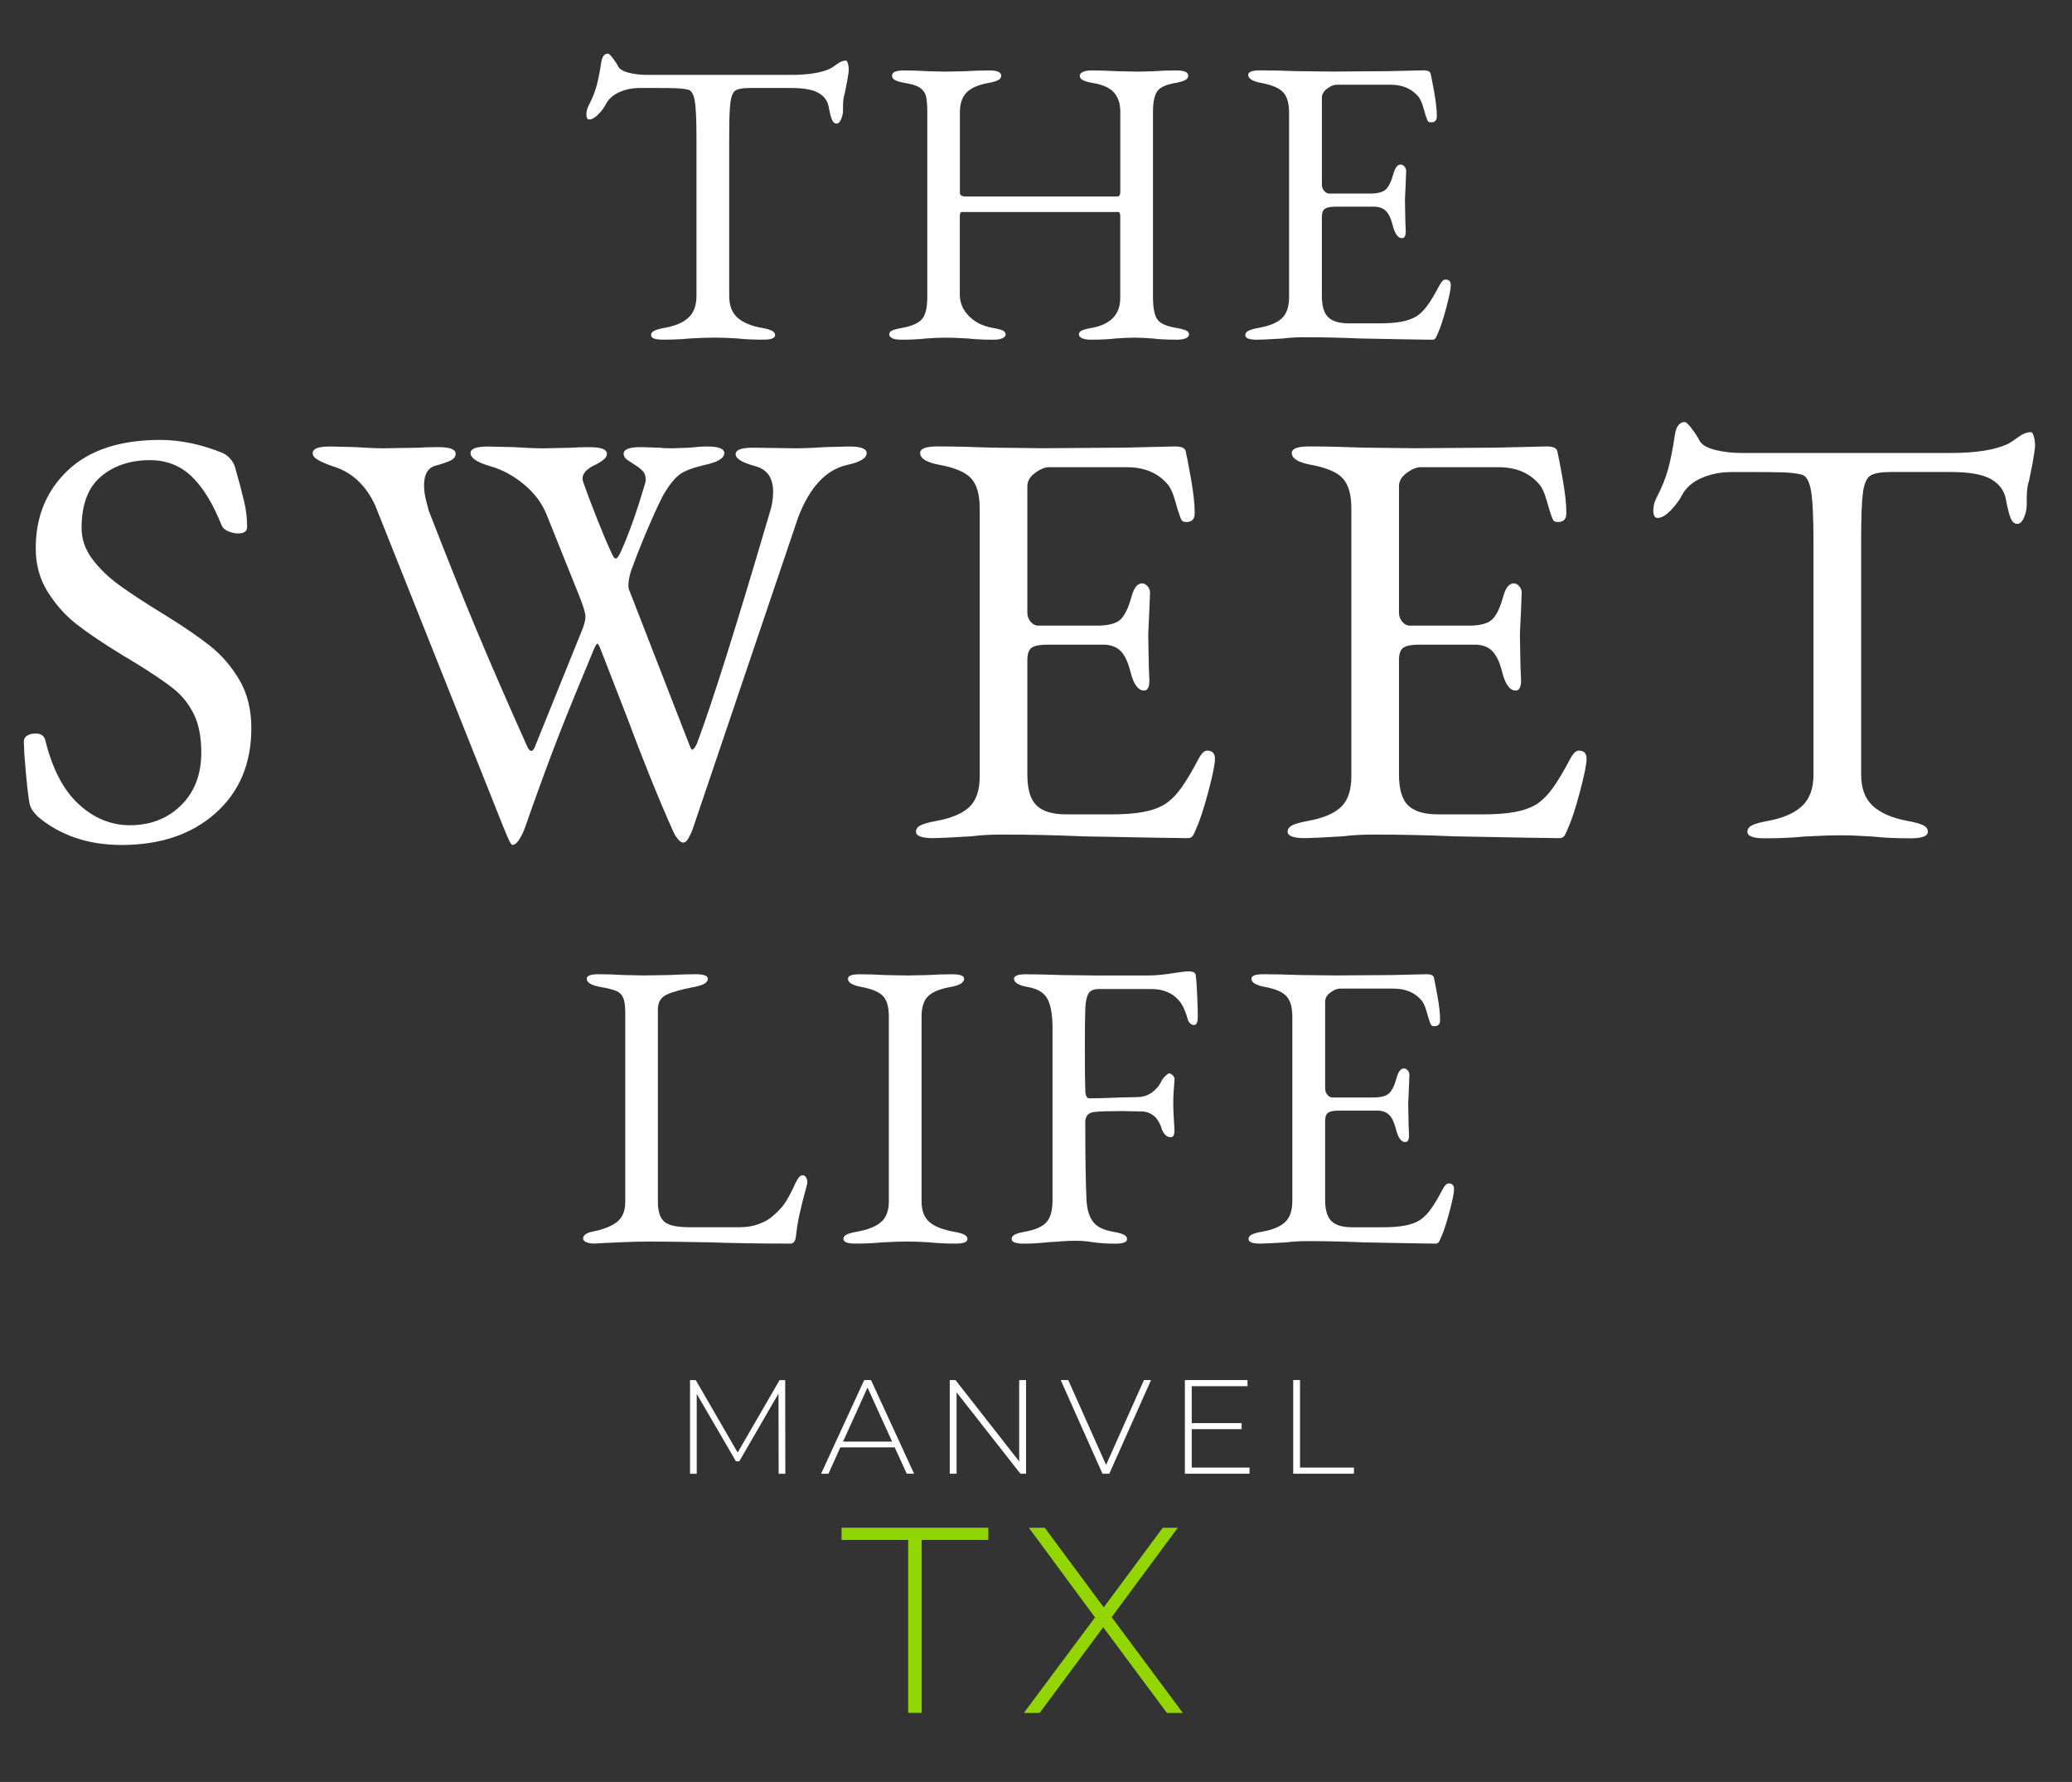
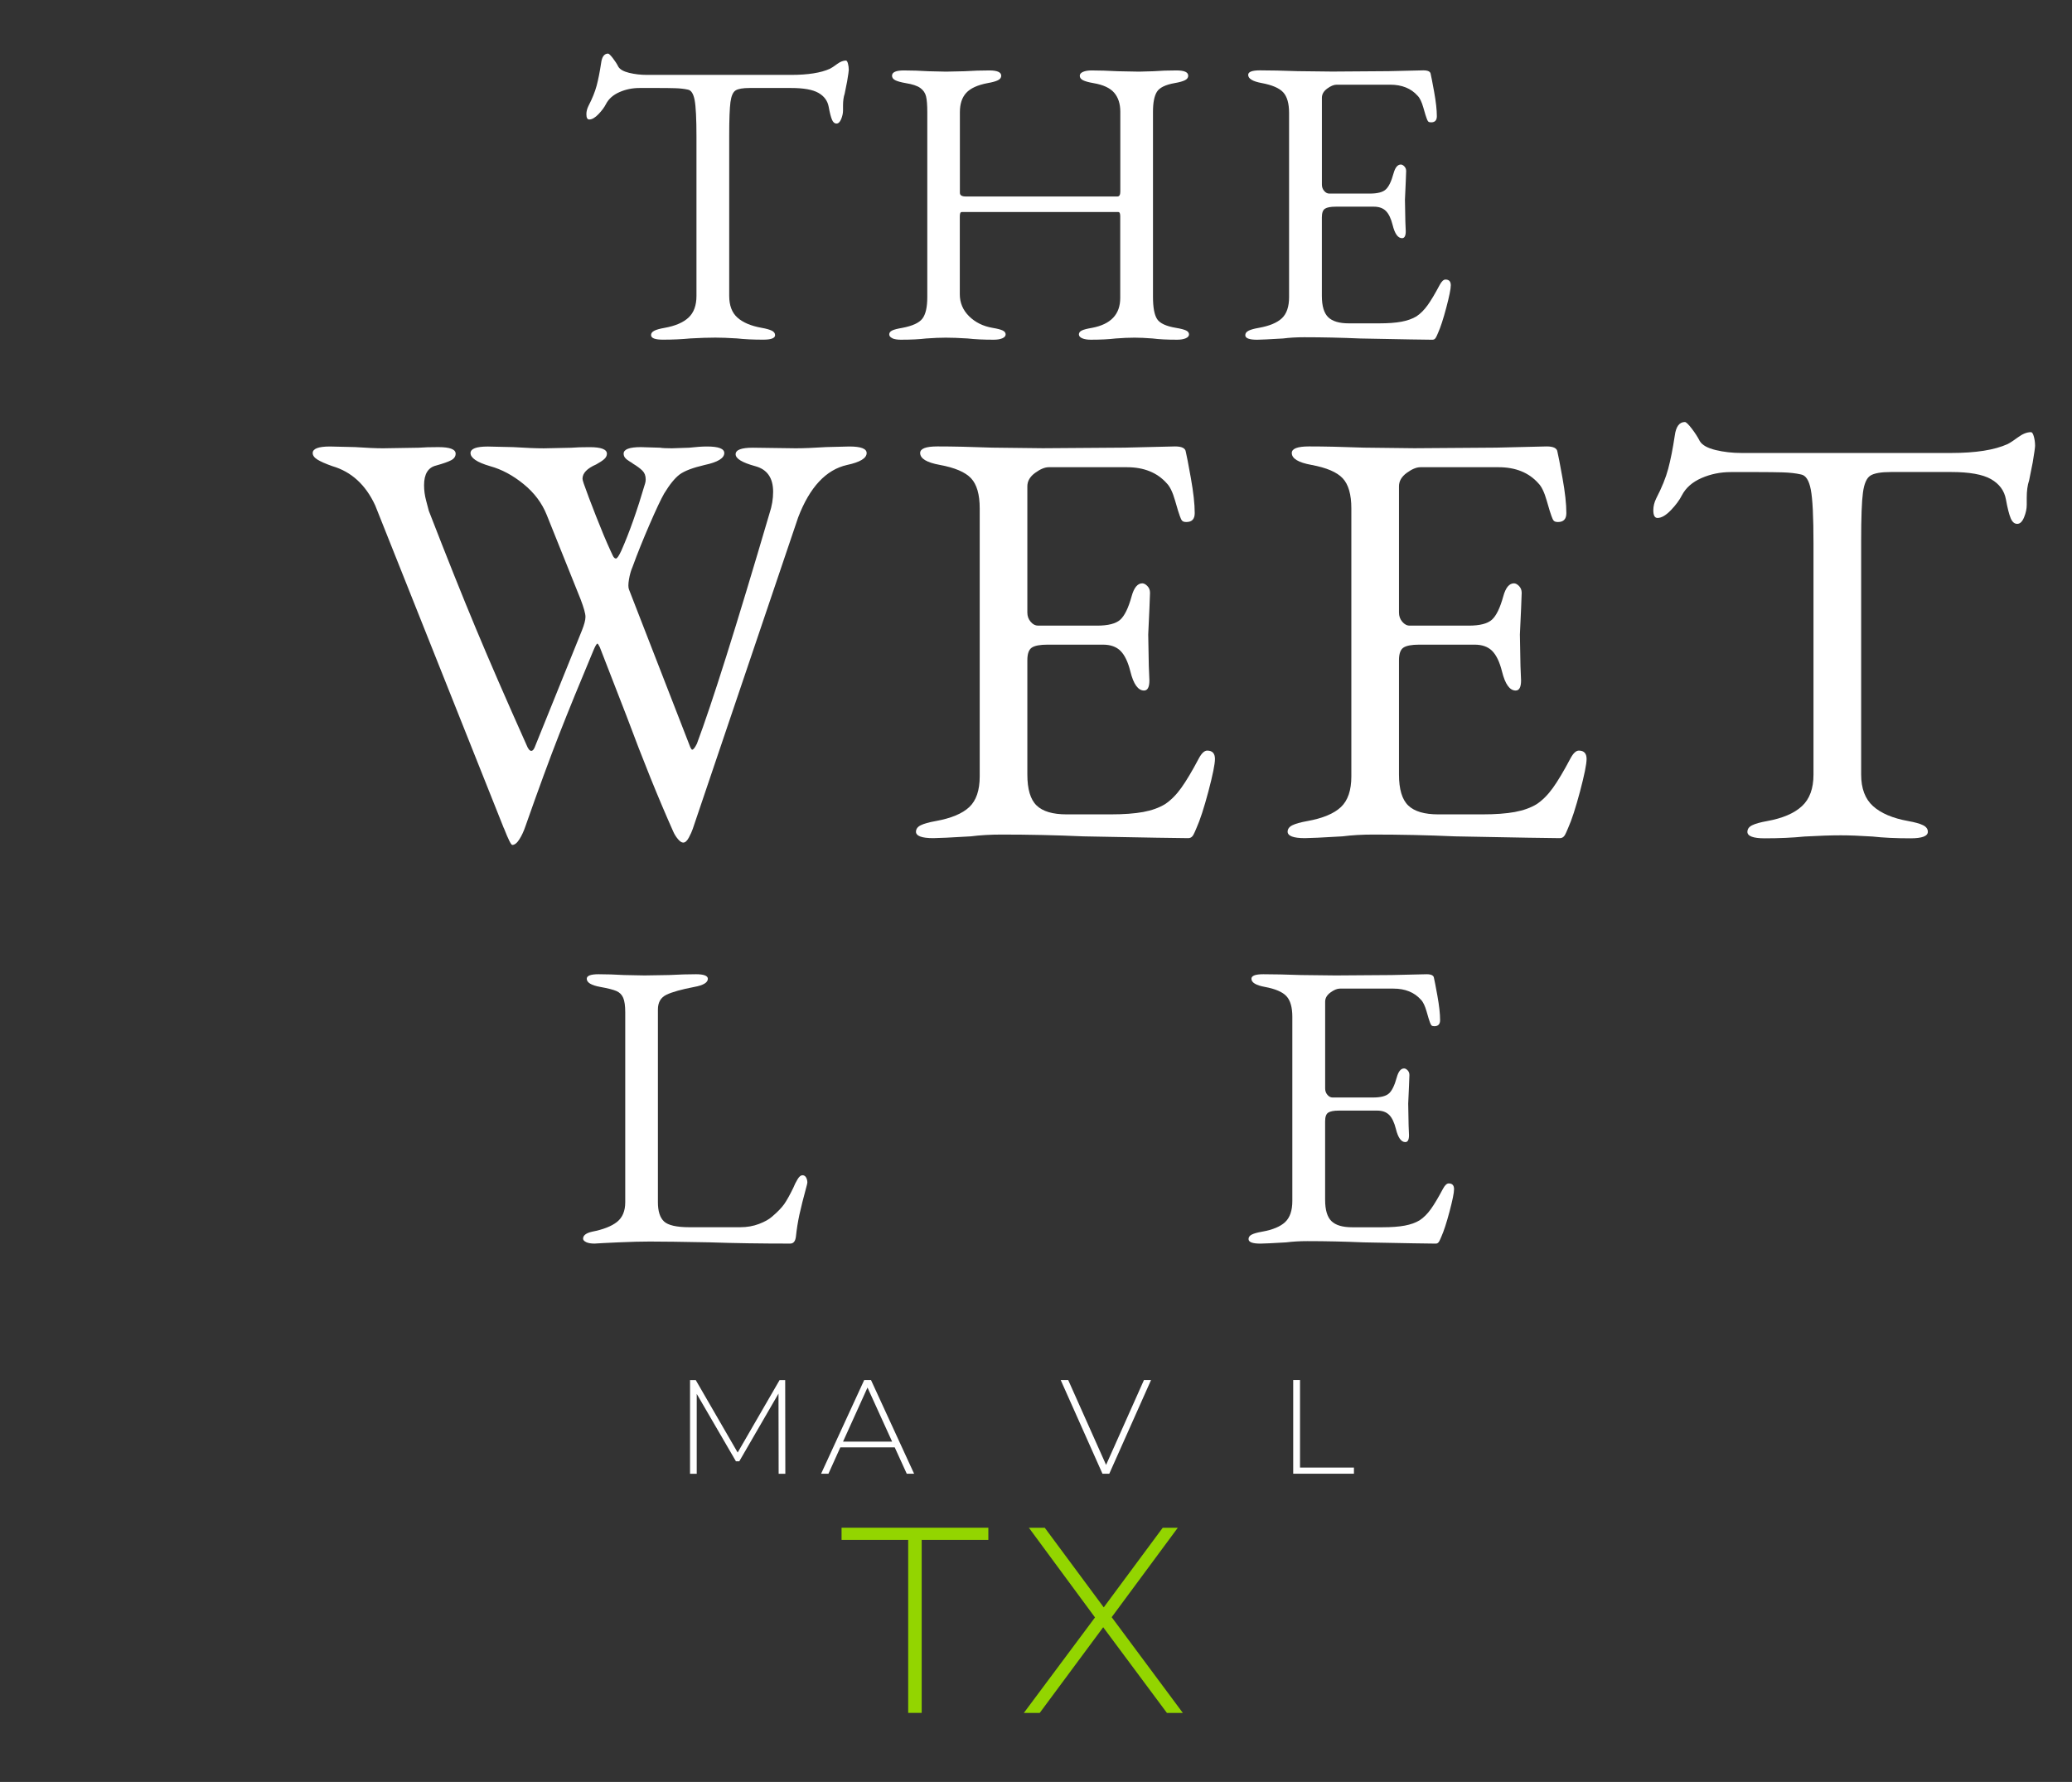
<svg xmlns="http://www.w3.org/2000/svg" viewBox="0 0 566.35 487.04">
  <rect x="0" y="0" width="566.35" height="487.04" fill="#333333" stroke="none" />
  <g id="Layer_1" data-name="Layer 1" />
  <g id="Layer_2" data-name="Layer 2">
    <g id="Layer_1-2" data-name="Layer 1">
      <g>
        <path d="M177.95,91.62c0-.52,.3-.93,.9-1.23,.6-.3,1.53-.56,2.8-.78,2.91-.52,5.09-1.45,6.54-2.8,1.45-1.34,2.18-3.32,2.18-5.93V37.47c0-5-.17-8.37-.5-10.12-.34-1.75-.95-2.7-1.85-2.85-.97-.22-2.11-.35-3.41-.39-1.31-.04-2.82-.06-4.53-.06h-5.26c-1.94,0-3.77,.37-5.48,1.12-1.72,.75-2.95,1.83-3.69,3.24-.45,.9-1.14,1.83-2.07,2.8-.93,.97-1.77,1.45-2.52,1.45-.52,0-.78-.48-.78-1.45,0-.74,.19-1.49,.56-2.24,1.04-2.01,1.79-3.86,2.24-5.54,.45-1.68,.86-3.75,1.23-6.21,.22-1.71,.86-2.57,1.9-2.57,.22,0,.65,.41,1.29,1.23,.63,.82,1.14,1.6,1.51,2.35,.45,.75,1.44,1.31,2.96,1.68,1.53,.37,3.15,.56,4.87,.56h39.38c4.62,0,8.17-.56,10.63-1.68,.45-.22,1.1-.65,1.96-1.29,.86-.63,1.66-.95,2.41-.95,.22,0,.41,.28,.56,.84,.15,.56,.22,1.14,.22,1.73,0,.3-.15,1.34-.45,3.13l-.67,3.36c-.3,.9-.45,1.98-.45,3.24v1.34c0,.75-.17,1.53-.5,2.35-.34,.82-.77,1.23-1.29,1.23s-.93-.35-1.23-1.06c-.3-.71-.6-1.88-.9-3.52-.3-1.64-1.23-2.91-2.8-3.8-1.57-.9-4.07-1.34-7.49-1.34h-11.3c-1.87,0-3.15,.22-3.86,.67-.71,.45-1.17,1.51-1.4,3.19-.22,1.68-.34,4.68-.34,9v43.96c0,2.61,.74,4.59,2.24,5.93,1.49,1.34,3.69,2.28,6.6,2.8,1.27,.22,2.2,.49,2.8,.78,.6,.3,.9,.71,.9,1.23,0,.82-1.08,1.23-3.24,1.23-2.76,0-5.15-.11-7.16-.34-2.39-.15-4.36-.22-5.93-.22-1.87,0-4.14,.07-6.82,.22-2.24,.22-4.74,.34-7.5,.34-2.16,0-3.24-.41-3.24-1.23Z" style="fill: #fff;" />
        <path d="M243.95,92.46c-.6-.26-.89-.62-.89-1.06s.26-.8,.78-1.06c.52-.26,1.45-.5,2.8-.73,2.76-.52,4.59-1.36,5.48-2.52,.89-1.16,1.34-3.11,1.34-5.87V30.65c0-1.94-.11-3.37-.34-4.31-.22-.93-.75-1.7-1.57-2.29-.82-.6-2.16-1.04-4.03-1.34-1.27-.22-2.2-.48-2.8-.78-.6-.3-.9-.71-.9-1.23,0-.97,1.08-1.45,3.24-1.45s4.47,.08,6.71,.22l4.81,.11,5.03-.11c2.39-.15,4.66-.22,6.82-.22s3.24,.49,3.24,1.45c0,.52-.3,.93-.9,1.23-.6,.3-1.53,.56-2.8,.78-2.76,.52-4.72,1.42-5.87,2.68-1.16,1.27-1.73,3.02-1.73,5.26v22.04c0,.67,.52,1.01,1.57,1.01h41.5c.52,0,.78-.45,.78-1.34V30.54c0-2.16-.56-3.9-1.68-5.2-1.12-1.3-3.02-2.18-5.71-2.63-1.27-.22-2.2-.48-2.8-.78-.6-.3-.89-.71-.89-1.23,0-.45,.3-.8,.89-1.06,.6-.26,1.38-.39,2.35-.39,2.09,0,4.47,.08,7.16,.22l5.82,.11,3.92-.11c1.94-.15,4.03-.22,6.26-.22s3.24,.49,3.24,1.45c0,.52-.3,.93-.9,1.23-.6,.3-1.53,.56-2.8,.78-2.54,.45-4.16,1.25-4.87,2.4-.71,1.16-1.06,2.96-1.06,5.43v50.56c0,2.91,.37,4.94,1.12,6.1,.74,1.16,2.46,1.96,5.15,2.41,1.34,.22,2.27,.47,2.8,.73,.52,.26,.78,.62,.78,1.06s-.3,.8-.9,1.06c-.6,.26-1.38,.39-2.35,.39-2.76,0-5-.11-6.71-.34-1.94-.15-3.58-.22-4.92-.22-1.49,0-3.21,.07-5.15,.22-1.79,.22-4.07,.34-6.82,.34-.97,0-1.75-.13-2.35-.39-.6-.26-.9-.62-.9-1.06s.26-.8,.78-1.06c.52-.26,1.45-.5,2.8-.73,5.15-.97,7.72-3.69,7.72-8.17v-22.37c0-.3-.04-.56-.11-.78-.08-.22-.22-.34-.45-.34h-42.73c-.22,0-.37,.11-.45,.34-.08,.22-.11,.52-.11,.9v21.25c0,2.31,.84,4.31,2.52,5.98s3.82,2.74,6.43,3.19c1.34,.22,2.27,.47,2.8,.73,.52,.26,.78,.62,.78,1.06s-.3,.8-.9,1.06c-.6,.26-1.38,.39-2.35,.39-2.76,0-5.15-.11-7.16-.34-2.39-.15-4.36-.22-5.93-.22s-3.28,.07-5.37,.22c-1.79,.22-4.1,.34-6.94,.34-.97,0-1.75-.13-2.35-.39Z" style="fill: #fff;" />
        <path d="M340.38,91.62c0-.52,.3-.93,.89-1.23,.6-.3,1.53-.56,2.8-.78,2.91-.52,5.02-1.4,6.32-2.63s1.96-3.15,1.96-5.76V30.87c0-2.61-.54-4.49-1.62-5.65-1.08-1.16-3.04-1.99-5.87-2.52-2.46-.45-3.69-1.19-3.69-2.24,0-.82,1.08-1.23,3.24-1.23,2.83,0,6.27,.08,10.29,.22l9.51,.11,15.33-.11,9.51-.22c1.27,0,1.94,.34,2.01,1.01,.15,.6,.46,2.24,.95,4.92,.48,2.68,.73,4.89,.73,6.6,0,1.12-.52,1.68-1.57,1.68-.37,0-.63-.07-.78-.22-.15-.15-.3-.45-.45-.9-.15-.37-.45-1.34-.89-2.91-.45-1.57-.97-2.65-1.57-3.24-1.79-2.01-4.29-3.02-7.49-3.02h-14.65c-.75,0-1.61,.35-2.57,1.06-.97,.71-1.45,1.55-1.45,2.52v23.72c0,.67,.2,1.25,.62,1.73,.41,.49,.88,.73,1.4,.73h11.07c2.09,0,3.54-.37,4.36-1.12,.82-.74,1.53-2.2,2.12-4.36,.45-1.64,1.12-2.46,2.01-2.46,.3,0,.62,.17,.95,.5,.33,.34,.5,.77,.5,1.29l-.11,2.91-.22,4.92,.11,5.93,.11,2.68c0,1.27-.34,1.9-1.01,1.9-1.12,0-1.98-1.19-2.57-3.58-.45-1.79-1.06-3.08-1.85-3.86s-1.88-1.17-3.3-1.17h-10.4c-1.42,0-2.4,.19-2.96,.56-.56,.37-.84,1.16-.84,2.35v21.48c0,2.76,.58,4.7,1.73,5.82,1.15,1.12,3.04,1.68,5.65,1.68h8.28c2.46,0,4.49-.15,6.1-.45,1.6-.3,2.96-.78,4.08-1.45,1.12-.74,2.14-1.77,3.08-3.08,.93-1.3,2.03-3.15,3.3-5.54,.52-.97,1.04-1.45,1.57-1.45,.97,0,1.45,.52,1.45,1.57,0,.97-.41,3-1.23,6.1-.82,3.1-1.57,5.39-2.24,6.88-.08,.15-.19,.41-.34,.78-.15,.37-.32,.65-.5,.84-.19,.19-.43,.28-.73,.28-1.49,0-8.05-.11-19.69-.34-5.15-.22-10.26-.34-15.33-.34-2.09,0-4.03,.11-5.82,.34-3.8,.22-6.15,.34-7.05,.34-2.16,0-3.24-.41-3.24-1.23Z" style="fill: #fff;" />
-         <path d="M10.26,223.12c-1.2-1.19-1.9-2.28-2.12-3.26-.44-1.95-.92-6.46-1.47-13.51l-.16-3.58c0-.76,.3-1.33,.9-1.71,.6-.38,1.38-.57,2.36-.57,1.41,0,2.28,.6,2.6,1.79,1.95,7.92,5.02,13.78,9.2,17.58,4.18,3.8,8.82,5.7,13.92,5.7,5.64,0,10.31-1.82,14-5.45,3.69-3.63,5.53-8.44,5.53-14.41,0-4.23-.68-7.73-2.03-10.5-1.36-2.77-3.23-5.1-5.62-7-2.39-1.9-5.97-4.31-10.74-7.24l-3.26-1.95c-5.32-3.26-9.5-6.08-12.53-8.47-3.04-2.39-5.64-5.32-7.81-8.79-2.17-3.47-3.26-7.43-3.26-11.88,0-8.68,2.93-15.79,8.79-21.33,5.86-5.53,14.27-8.3,25.23-8.3,5.53,0,11.23,1.2,17.09,3.58,.76,.33,1.46,.87,2.12,1.63,.65,.76,1.08,1.57,1.3,2.44,1.08,3.8,1.9,6.87,2.44,9.2,.54,2.33,.81,4.64,.81,6.92,0,1.2-.81,1.79-2.44,1.79-.98,0-1.93-.22-2.85-.65-.92-.43-1.49-.98-1.71-1.63-2.39-5.97-5.13-10.42-8.22-13.35-3.09-2.93-6.87-4.4-11.31-4.4-5.43,0-9.9,1.49-13.43,4.48-3.53,2.99-5.29,7.68-5.29,14.08,0,3.04,.98,5.86,2.93,8.47,1.95,2.6,4.42,4.99,7.41,7.16,2.98,2.17,7.13,4.88,12.45,8.14,5.1,3.15,9.22,5.97,12.37,8.47,3.15,2.5,5.8,5.59,7.98,9.28,2.17,3.69,3.26,8.09,3.26,13.19,0,9.66-3.26,17.39-9.77,23.2-6.51,5.81-15.09,8.71-25.72,8.71-9.12,0-16.77-2.6-22.95-7.81Z" style="fill: #fff;" />
        <path d="M137.72,226.38l-35.16-88.23c-2.6-5.64-6.51-9.22-11.72-10.74-1.85-.65-3.2-1.25-4.07-1.79-.87-.54-1.3-1.14-1.3-1.79,0-1.19,1.57-1.79,4.72-1.79l6.84,.16c3.26,.22,5.8,.33,7.65,.33l9.77-.16c1.41-.11,3.2-.16,5.37-.16,3.15,0,4.72,.6,4.72,1.79,0,.76-.41,1.36-1.22,1.79-.81,.43-2.2,.92-4.15,1.46-2.17,.54-3.26,2.33-3.26,5.37,0,1.41,.19,2.82,.57,4.23,.38,1.41,.62,2.33,.73,2.77,4.88,12.59,9.17,23.31,12.86,32.15,3.69,8.85,8.3,19.45,13.84,31.83,.43,1.09,.87,1.63,1.3,1.63s.81-.49,1.14-1.47l12.7-31.42c.65-1.63,.98-2.87,.98-3.74s-.44-2.44-1.3-4.72l-9.28-23.12c-1.3-3.26-3.42-6.08-6.35-8.46-2.93-2.39-5.97-4.01-9.12-4.88-1.85-.54-3.2-1.11-4.07-1.71-.87-.6-1.3-1.22-1.3-1.87,0-1.19,1.57-1.79,4.72-1.79l7,.16c3.47,.22,6.24,.33,8.3,.33l7.49-.16c1.3-.11,2.98-.16,5.05-.16,3.15,0,4.72,.6,4.72,1.79,0,.54-.24,1.03-.73,1.47-.49,.44-1.22,.92-2.2,1.46-2.5,1.09-3.74,2.39-3.74,3.91,0,.22,.11,.65,.33,1.3,.76,2.17,1.87,5.13,3.34,8.87,1.47,3.74,2.79,6.92,3.99,9.52,.11,.22,.3,.63,.57,1.22,.27,.6,.57,.9,.9,.9s.81-.7,1.47-2.12c2.17-4.88,4.34-11.01,6.51-18.4,.11-.33,.16-.7,.16-1.14,0-.98-.3-1.76-.9-2.36-.6-.6-1.44-1.22-2.52-1.87-.11-.11-.44-.33-.98-.65-.54-.33-.95-.65-1.22-.98-.27-.33-.41-.7-.41-1.14,0-1.19,1.57-1.79,4.72-1.79l5.21,.16c.65,.11,1.73,.16,3.26,.16l4.72-.16c1.95-.22,3.58-.33,4.88-.33,3.15,0,4.72,.6,4.72,1.79,0,1.41-1.79,2.5-5.37,3.26-3.26,.76-5.53,1.63-6.84,2.6-1.3,.98-2.71,2.71-4.23,5.21-.87,1.52-2.2,4.34-3.99,8.47-1.79,4.13-3.34,7.98-4.64,11.56-.43,.98-.76,2.12-.98,3.42-.22,1.3-.22,2.23,0,2.77l16.77,43.14c.22,.43,.38,.65,.49,.65,.33,0,.76-.54,1.3-1.63,4.12-10.96,10.74-31.96,19.86-63,.65-1.95,.98-3.91,.98-5.86,0-3.8-1.63-6.13-4.88-7-3.58-.98-5.37-2.06-5.37-3.26s1.57-1.79,4.72-1.79l11.72,.16c2.06,0,4.83-.11,8.3-.33l6.35-.16c3.15,0,4.72,.6,4.72,1.79,0,1.41-1.79,2.5-5.37,3.26-5.75,1.3-10.2,6.08-13.35,14.33l-28.81,85.14c-.22,.65-.57,1.44-1.06,2.36-.49,.92-1,1.38-1.55,1.38-.44,0-.92-.33-1.46-.98-.54-.65-.98-1.36-1.3-2.12-4.02-9.01-8.25-19.48-12.7-31.42l-7.33-18.88c-.33-.65-.54-.98-.65-.98-.22,0-.6,.65-1.14,1.95-3.69,8.79-6.81,16.44-9.36,22.95-2.55,6.51-5.62,14.87-9.2,25.07-.44,1.3-.98,2.47-1.63,3.5-.65,1.03-1.3,1.55-1.95,1.55-.33,0-1.09-1.52-2.28-4.56Z" style="fill: #fff;" />
        <path d="M250.37,227.35c0-.76,.43-1.36,1.3-1.79,.87-.43,2.22-.81,4.07-1.14,4.23-.76,7.3-2.04,9.2-3.83,1.9-1.79,2.85-4.58,2.85-8.38v-73.26c0-3.8-.79-6.54-2.36-8.22-1.57-1.68-4.42-2.9-8.55-3.66-3.58-.65-5.37-1.73-5.37-3.26,0-1.19,1.57-1.79,4.72-1.79,4.12,0,9.12,.11,14.98,.33l13.84,.16,22.3-.16,13.84-.33c1.84,0,2.82,.49,2.93,1.46,.22,.87,.68,3.26,1.38,7.16,.7,3.91,1.06,7.11,1.06,9.6,0,1.63-.76,2.44-2.28,2.44-.54,0-.92-.11-1.14-.33-.22-.22-.43-.65-.65-1.3-.22-.54-.65-1.95-1.3-4.23-.65-2.28-1.41-3.85-2.28-4.72-2.6-2.93-6.24-4.4-10.91-4.4h-21.33c-1.09,0-2.33,.52-3.74,1.55-1.41,1.03-2.12,2.25-2.12,3.66v34.51c0,.98,.3,1.82,.9,2.52,.6,.71,1.27,1.06,2.03,1.06h16.12c3.04,0,5.15-.54,6.35-1.63,1.19-1.08,2.22-3.2,3.09-6.35,.65-2.39,1.63-3.58,2.93-3.58,.43,0,.9,.24,1.38,.73,.49,.49,.73,1.11,.73,1.87l-.16,4.23-.33,7.16,.16,8.63,.16,3.91c0,1.85-.49,2.77-1.46,2.77-1.63,0-2.88-1.73-3.74-5.21-.65-2.6-1.55-4.48-2.69-5.62s-2.74-1.71-4.8-1.71h-15.14c-2.06,0-3.5,.27-4.31,.81-.81,.54-1.22,1.68-1.22,3.42v31.26c0,4.02,.84,6.84,2.52,8.46,1.68,1.63,4.42,2.44,8.22,2.44h12.05c3.58,0,6.54-.22,8.87-.65,2.33-.43,4.31-1.14,5.94-2.12,1.63-1.08,3.12-2.58,4.48-4.48,1.36-1.9,2.96-4.58,4.8-8.06,.76-1.41,1.52-2.12,2.28-2.12,1.41,0,2.12,.76,2.12,2.28,0,1.41-.6,4.37-1.79,8.87-1.2,4.5-2.28,7.84-3.26,10.01-.11,.22-.27,.6-.49,1.14-.22,.54-.46,.95-.73,1.22-.27,.27-.63,.41-1.06,.41-2.17,0-11.72-.16-28.65-.49-7.49-.33-14.92-.49-22.3-.49-3.04,0-5.86,.16-8.47,.49-5.53,.33-8.95,.49-10.26,.49-3.15,0-4.72-.6-4.72-1.79Z" style="fill: #fff;" />
        <path d="M351.95,227.35c0-.76,.43-1.36,1.3-1.79,.87-.43,2.22-.81,4.07-1.14,4.23-.76,7.3-2.04,9.2-3.83,1.9-1.79,2.85-4.58,2.85-8.38v-73.26c0-3.8-.79-6.54-2.36-8.22-1.57-1.68-4.42-2.9-8.55-3.66-3.58-.65-5.37-1.73-5.37-3.26,0-1.19,1.57-1.79,4.72-1.79,4.12,0,9.12,.11,14.98,.33l13.84,.16,22.3-.16,13.84-.33c1.84,0,2.82,.49,2.93,1.46,.22,.87,.68,3.26,1.38,7.16,.71,3.91,1.06,7.11,1.06,9.6,0,1.63-.76,2.44-2.28,2.44-.54,0-.92-.11-1.14-.33-.22-.22-.43-.65-.65-1.3-.22-.54-.65-1.95-1.3-4.23-.65-2.28-1.41-3.85-2.28-4.72-2.6-2.93-6.24-4.4-10.91-4.4h-21.33c-1.09,0-2.33,.52-3.74,1.55-1.41,1.03-2.12,2.25-2.12,3.66v34.51c0,.98,.3,1.82,.9,2.52,.6,.71,1.27,1.06,2.04,1.06h16.12c3.04,0,5.15-.54,6.35-1.63,1.19-1.08,2.22-3.2,3.09-6.35,.65-2.39,1.63-3.58,2.93-3.58,.43,0,.9,.24,1.38,.73s.73,1.11,.73,1.87l-.16,4.23-.33,7.16,.16,8.63,.16,3.91c0,1.85-.49,2.77-1.47,2.77-1.63,0-2.88-1.73-3.74-5.21-.65-2.6-1.55-4.48-2.69-5.62-1.14-1.14-2.74-1.71-4.8-1.71h-15.14c-2.06,0-3.5,.27-4.31,.81-.81,.54-1.22,1.68-1.22,3.42v31.26c0,4.02,.84,6.84,2.52,8.46,1.68,1.63,4.42,2.44,8.22,2.44h12.05c3.58,0,6.54-.22,8.87-.65,2.33-.43,4.31-1.14,5.94-2.12,1.63-1.08,3.12-2.58,4.48-4.48,1.36-1.9,2.96-4.58,4.8-8.06,.76-1.41,1.52-2.12,2.28-2.12,1.41,0,2.12,.76,2.12,2.28,0,1.41-.6,4.37-1.79,8.87-1.2,4.5-2.28,7.84-3.26,10.01-.11,.22-.27,.6-.49,1.14-.22,.54-.46,.95-.73,1.22-.27,.27-.63,.41-1.06,.41-2.17,0-11.72-.16-28.65-.49-7.49-.33-14.92-.49-22.3-.49-3.04,0-5.86,.16-8.46,.49-5.54,.33-8.95,.49-10.26,.49-3.15,0-4.72-.6-4.72-1.79Z" style="fill: #fff;" />
        <path d="M477.63,227.35c0-.76,.43-1.36,1.3-1.79,.87-.43,2.22-.81,4.07-1.14,4.23-.76,7.41-2.12,9.52-4.07,2.12-1.95,3.17-4.83,3.17-8.63v-63.16c0-7.27-.24-12.18-.73-14.73-.49-2.55-1.38-3.93-2.69-4.15-1.41-.33-3.07-.51-4.96-.57-1.9-.05-4.1-.08-6.59-.08h-7.65c-2.82,0-5.48,.54-7.98,1.63-2.5,1.09-4.29,2.66-5.37,4.72-.65,1.3-1.66,2.66-3.01,4.07-1.36,1.41-2.58,2.12-3.66,2.12-.76,0-1.14-.7-1.14-2.12,0-1.08,.27-2.17,.81-3.26,1.52-2.93,2.61-5.62,3.26-8.06,.65-2.44,1.25-5.45,1.79-9.04,.33-2.5,1.25-3.74,2.77-3.74,.33,0,.95,.6,1.87,1.79,.92,1.2,1.65,2.33,2.2,3.42,.65,1.09,2.09,1.9,4.31,2.44,2.22,.54,4.58,.81,7.08,.81h57.3c6.73,0,11.88-.81,15.47-2.44,.65-.33,1.6-.95,2.85-1.87,1.25-.92,2.41-1.38,3.5-1.38,.33,0,.59,.41,.81,1.22,.22,.81,.33,1.66,.33,2.52,0,.44-.22,1.95-.65,4.56l-.98,4.88c-.44,1.3-.65,2.88-.65,4.72v1.95c0,1.09-.24,2.23-.73,3.42-.49,1.2-1.11,1.79-1.87,1.79s-1.36-.51-1.79-1.55c-.43-1.03-.87-2.74-1.3-5.13-.43-2.39-1.79-4.23-4.07-5.54-2.28-1.3-5.92-1.95-10.91-1.95h-16.44c-2.71,0-4.59,.33-5.62,.98-1.03,.65-1.71,2.2-2.04,4.64-.33,2.44-.49,6.81-.49,13.1v63.98c0,3.8,1.08,6.67,3.26,8.63,2.17,1.95,5.37,3.31,9.6,4.07,1.84,.33,3.2,.71,4.07,1.14,.87,.44,1.3,1.03,1.3,1.79,0,1.19-1.57,1.79-4.72,1.79-4.02,0-7.49-.16-10.42-.49-3.47-.22-6.35-.33-8.63-.33-2.71,0-6.02,.11-9.93,.33-3.26,.33-6.89,.49-10.91,.49-3.15,0-4.72-.6-4.72-1.79Z" style="fill: #fff;" />
        <path d="M160.22,339.5c-.56-.26-.84-.58-.84-.95,0-.89,.82-1.53,2.46-1.9,3.06-.6,5.33-1.49,6.82-2.68,1.49-1.19,2.24-2.98,2.24-5.37v-51.91c0-1.79-.19-3.11-.56-3.97-.37-.86-.99-1.47-1.85-1.85-.86-.37-2.33-.75-4.42-1.12-2.46-.45-3.69-1.19-3.69-2.24,0-.82,1.08-1.23,3.24-1.23s4.55,.08,6.94,.22l5.59,.11,6.71-.11c2.83-.15,5.29-.22,7.38-.22s3.24,.41,3.24,1.23c0,1.05-1.23,1.79-3.69,2.24-3.51,.67-6.04,1.38-7.61,2.13-1.57,.75-2.35,2.09-2.35,4.03v52.69c0,2.46,.56,4.21,1.68,5.26,1.12,1.04,3.43,1.57,6.94,1.57h13.87c1.86,0,3.58-.3,5.15-.9,1.57-.6,2.76-1.27,3.58-2.01,1.49-1.27,2.59-2.4,3.3-3.41,.71-1.01,1.55-2.52,2.52-4.53,.3-.75,.67-1.49,1.12-2.24,.45-.75,.9-1.12,1.34-1.12s.78,.21,1.01,.62c.22,.41,.34,.88,.34,1.4l-.11,.56c-.97,3.58-1.66,6.32-2.07,8.22-.41,1.9-.73,3.9-.95,5.98-.15,1.27-.67,1.9-1.57,1.9-7.98,0-15.33-.11-22.04-.34-7.61-.15-13.05-.22-16.33-.22-2.31,0-5.15,.07-8.5,.22-3.36,.15-5.56,.26-6.6,.34-.97,0-1.73-.13-2.29-.39Z" style="fill: #fff;" />
-         <path d="M230.52,338.66c0-.52,.3-.93,.9-1.23,.6-.3,1.53-.56,2.8-.78,2.98-.52,5.18-1.4,6.6-2.63,1.42-1.23,2.13-3.11,2.13-5.65v-50.56c0-2.61-.54-4.47-1.62-5.59-1.08-1.12-3.04-1.94-5.87-2.46-2.46-.45-3.69-1.19-3.69-2.24,0-.82,1.08-1.23,3.24-1.23s4.47,.08,7.16,.22l5.93,.11,5.37-.11c2.39-.15,4.66-.22,6.82-.22s3.24,.41,3.24,1.23c0,1.05-1.23,1.79-3.69,2.24-2.91,.52-4.96,1.36-6.15,2.52-1.19,1.16-1.79,3-1.79,5.54v50.56c0,2.54,.73,4.42,2.18,5.65s3.67,2.11,6.66,2.63c1.27,.22,2.2,.49,2.8,.78,.6,.3,.9,.71,.9,1.23,0,.82-1.08,1.23-3.24,1.23-2.76,0-5.15-.11-7.16-.34-2.39-.15-4.36-.22-5.93-.22-1.86,0-4.14,.07-6.82,.22-2.24,.22-4.74,.34-7.49,.34-2.16,0-3.24-.41-3.24-1.23Z" style="fill: #fff;" />
-         <path d="M276.5,338.66c0-.52,.3-.93,.9-1.23,.6-.3,1.53-.56,2.8-.78,2.83-.52,4.79-1.4,5.87-2.63,1.08-1.23,1.62-3.19,1.62-5.87v-47.21c0-3.58-.47-6.23-1.4-7.94-.93-1.71-2.74-2.8-5.43-3.24-2.46-.45-3.69-1.19-3.69-2.24,0-.82,1.08-1.23,3.24-1.23,2.76,0,6.08,.08,9.96,.22l9.28,.11h14.1c2.09,0,4.47-.22,7.16-.67,1.94-.3,3.24-.45,3.92-.45,1.27,0,1.94,.33,2.01,1.01,.15,1.12,.28,2.95,.39,5.48,.11,2.54,.17,4.47,.17,5.82,0,1.57-.34,2.35-1.01,2.35-.37,0-.71-.13-1.01-.39-.3-.26-.52-.58-.67-.95-.67-2.53-1.53-4.36-2.57-5.48-1.79-2.01-4.29-3.02-7.49-3.02h-14.21c-1.57,0-2.57,.47-3.02,1.4-.45,.93-.71,2.33-.78,4.2-.08,1.86-.11,5.59-.11,11.19,0,5.3,.04,8.84,.11,10.63,0,1.64,.37,2.46,1.12,2.46,2.01,0,4.73-.07,8.17-.22l4.81-.11c1.57,0,2.95-.43,4.14-1.29,1.19-.86,2.09-1.96,2.68-3.3,.15-.3,.46-.69,.95-1.17,.48-.48,.84-.73,1.06-.73,.3,0,.63,.19,1.01,.56,.37,.37,.52,.78,.45,1.23-.22,2.54-.34,4.59-.34,6.15,0,1.79,.11,4.33,.34,7.61,0,1.27-.34,1.9-1.01,1.9s-1.23-.28-1.68-.84c-.45-.56-.75-1.14-.9-1.73-.52-1.57-1.27-2.7-2.24-3.41-.97-.71-1.98-1.06-3.02-1.06l-5.59-.11c-3.28,0-5.71,.08-7.27,.22-1.79,.15-2.68,1.08-2.68,2.8,0,9.32,.11,16.44,.34,21.37,.15,2.54,.74,4.49,1.79,5.87,1.04,1.38,2.91,2.29,5.59,2.74,1.27,.22,2.2,.49,2.8,.78,.6,.3,.9,.71,.9,1.23,0,.82-1.08,1.23-3.24,1.23-2.39,0-4.55-.15-6.49-.45-1.34-.22-2.83-.34-4.47-.34-1.27,0-2.56,.06-3.86,.17-1.31,.11-2.26,.17-2.85,.17-2.83,.3-5.3,.45-7.38,.45s-3.24-.41-3.24-1.23Z" style="fill: #fff;" />
        <path d="M341.27,338.66c0-.52,.3-.93,.89-1.23,.6-.3,1.53-.56,2.8-.78,2.91-.52,5.02-1.4,6.32-2.63s1.96-3.15,1.96-5.76v-50.34c0-2.61-.54-4.49-1.62-5.65-1.08-1.16-3.04-1.99-5.87-2.52-2.46-.45-3.69-1.19-3.69-2.24,0-.82,1.08-1.23,3.24-1.23,2.83,0,6.27,.08,10.29,.22l9.51,.11,15.33-.11,9.51-.22c1.27,0,1.94,.34,2.01,1.01,.15,.6,.46,2.24,.95,4.92,.48,2.69,.73,4.89,.73,6.6,0,1.12-.52,1.68-1.57,1.68-.37,0-.63-.07-.78-.22-.15-.15-.3-.45-.45-.89-.15-.37-.45-1.34-.89-2.91-.45-1.57-.97-2.65-1.57-3.24-1.79-2.01-4.29-3.02-7.49-3.02h-14.65c-.75,0-1.61,.35-2.57,1.06-.97,.71-1.45,1.55-1.45,2.52v23.72c0,.67,.2,1.25,.62,1.73,.41,.49,.88,.73,1.4,.73h11.07c2.09,0,3.54-.37,4.36-1.12,.82-.74,1.53-2.2,2.12-4.36,.45-1.64,1.12-2.46,2.01-2.46,.3,0,.62,.17,.95,.5,.33,.34,.5,.77,.5,1.29l-.11,2.91-.22,4.92,.11,5.93,.11,2.68c0,1.27-.34,1.9-1.01,1.9-1.12,0-1.98-1.19-2.57-3.58-.45-1.79-1.06-3.08-1.85-3.86s-1.88-1.17-3.3-1.17h-10.4c-1.42,0-2.4,.19-2.96,.56-.56,.37-.84,1.16-.84,2.35v21.48c0,2.76,.58,4.7,1.73,5.82,1.15,1.12,3.04,1.68,5.65,1.68h8.28c2.46,0,4.49-.15,6.1-.45,1.6-.3,2.96-.78,4.08-1.46,1.12-.74,2.14-1.77,3.08-3.08,.93-1.3,2.03-3.15,3.3-5.54,.52-.97,1.04-1.45,1.57-1.45,.97,0,1.45,.52,1.45,1.57,0,.97-.41,3-1.23,6.1-.82,3.09-1.57,5.39-2.24,6.88-.08,.15-.19,.41-.34,.78-.15,.37-.32,.65-.5,.84-.19,.19-.43,.28-.73,.28-1.49,0-8.05-.11-19.69-.34-5.15-.22-10.26-.34-15.33-.34-2.09,0-4.03,.11-5.82,.34-3.8,.22-6.15,.34-7.05,.34-2.16,0-3.24-.41-3.24-1.23Z" style="fill: #fff;" />
      </g>
      <g>
        <path d="M212.83,402.81l-.04-21.91-10.72,18.51h-.91l-10.72-18.43v21.84h-1.83v-25.6h1.57l11.45,19.79,11.45-19.79h1.54l.04,25.6h-1.83Z" style="fill: #fff;" />
        <path d="M244.54,395.6h-14.85l-3.25,7.21h-2.01l11.78-25.6h1.87l11.78,25.6h-2.01l-3.29-7.21Zm-.69-1.57l-6.73-14.78-6.69,14.78h13.42Z" style="fill: #fff;" />
-         <path d="M280.46,377.2v25.6h-1.54l-17.45-22.24v22.24h-1.87v-25.6h1.57l17.41,22.24v-22.24h1.87Z" style="fill: #fff;" />
        <path d="M314.62,377.2l-11.41,25.6h-1.87l-11.41-25.6h2.05l10.35,23.19,10.35-23.19h1.94Z" style="fill: #fff;" />
-         <path d="M341.54,401.12v1.68h-17.67v-25.6h17.12v1.68h-15.25v10.09h13.64v1.65h-13.64v10.5h15.8Z" style="fill: #fff;" />
        <path d="M353.47,377.2h1.87v23.92h14.74v1.68h-16.6v-25.6Z" style="fill: #fff;" />
        <path d="M248.25,420.89h-18.22v-3.33h40.12v3.33h-18.22v47.28h-3.69v-47.28Z" style="fill: #93d500;" />
        <path d="M318.96,468.18l-17.42-23.42-17.35,23.42h-4.34l19.45-26.1-18.07-24.51h4.34l16.12,21.76,16.12-21.76h4.12l-18.07,24.44,19.45,26.17h-4.34Z" style="fill: #93d500;" />
      </g>
    </g>
  </g>
</svg>